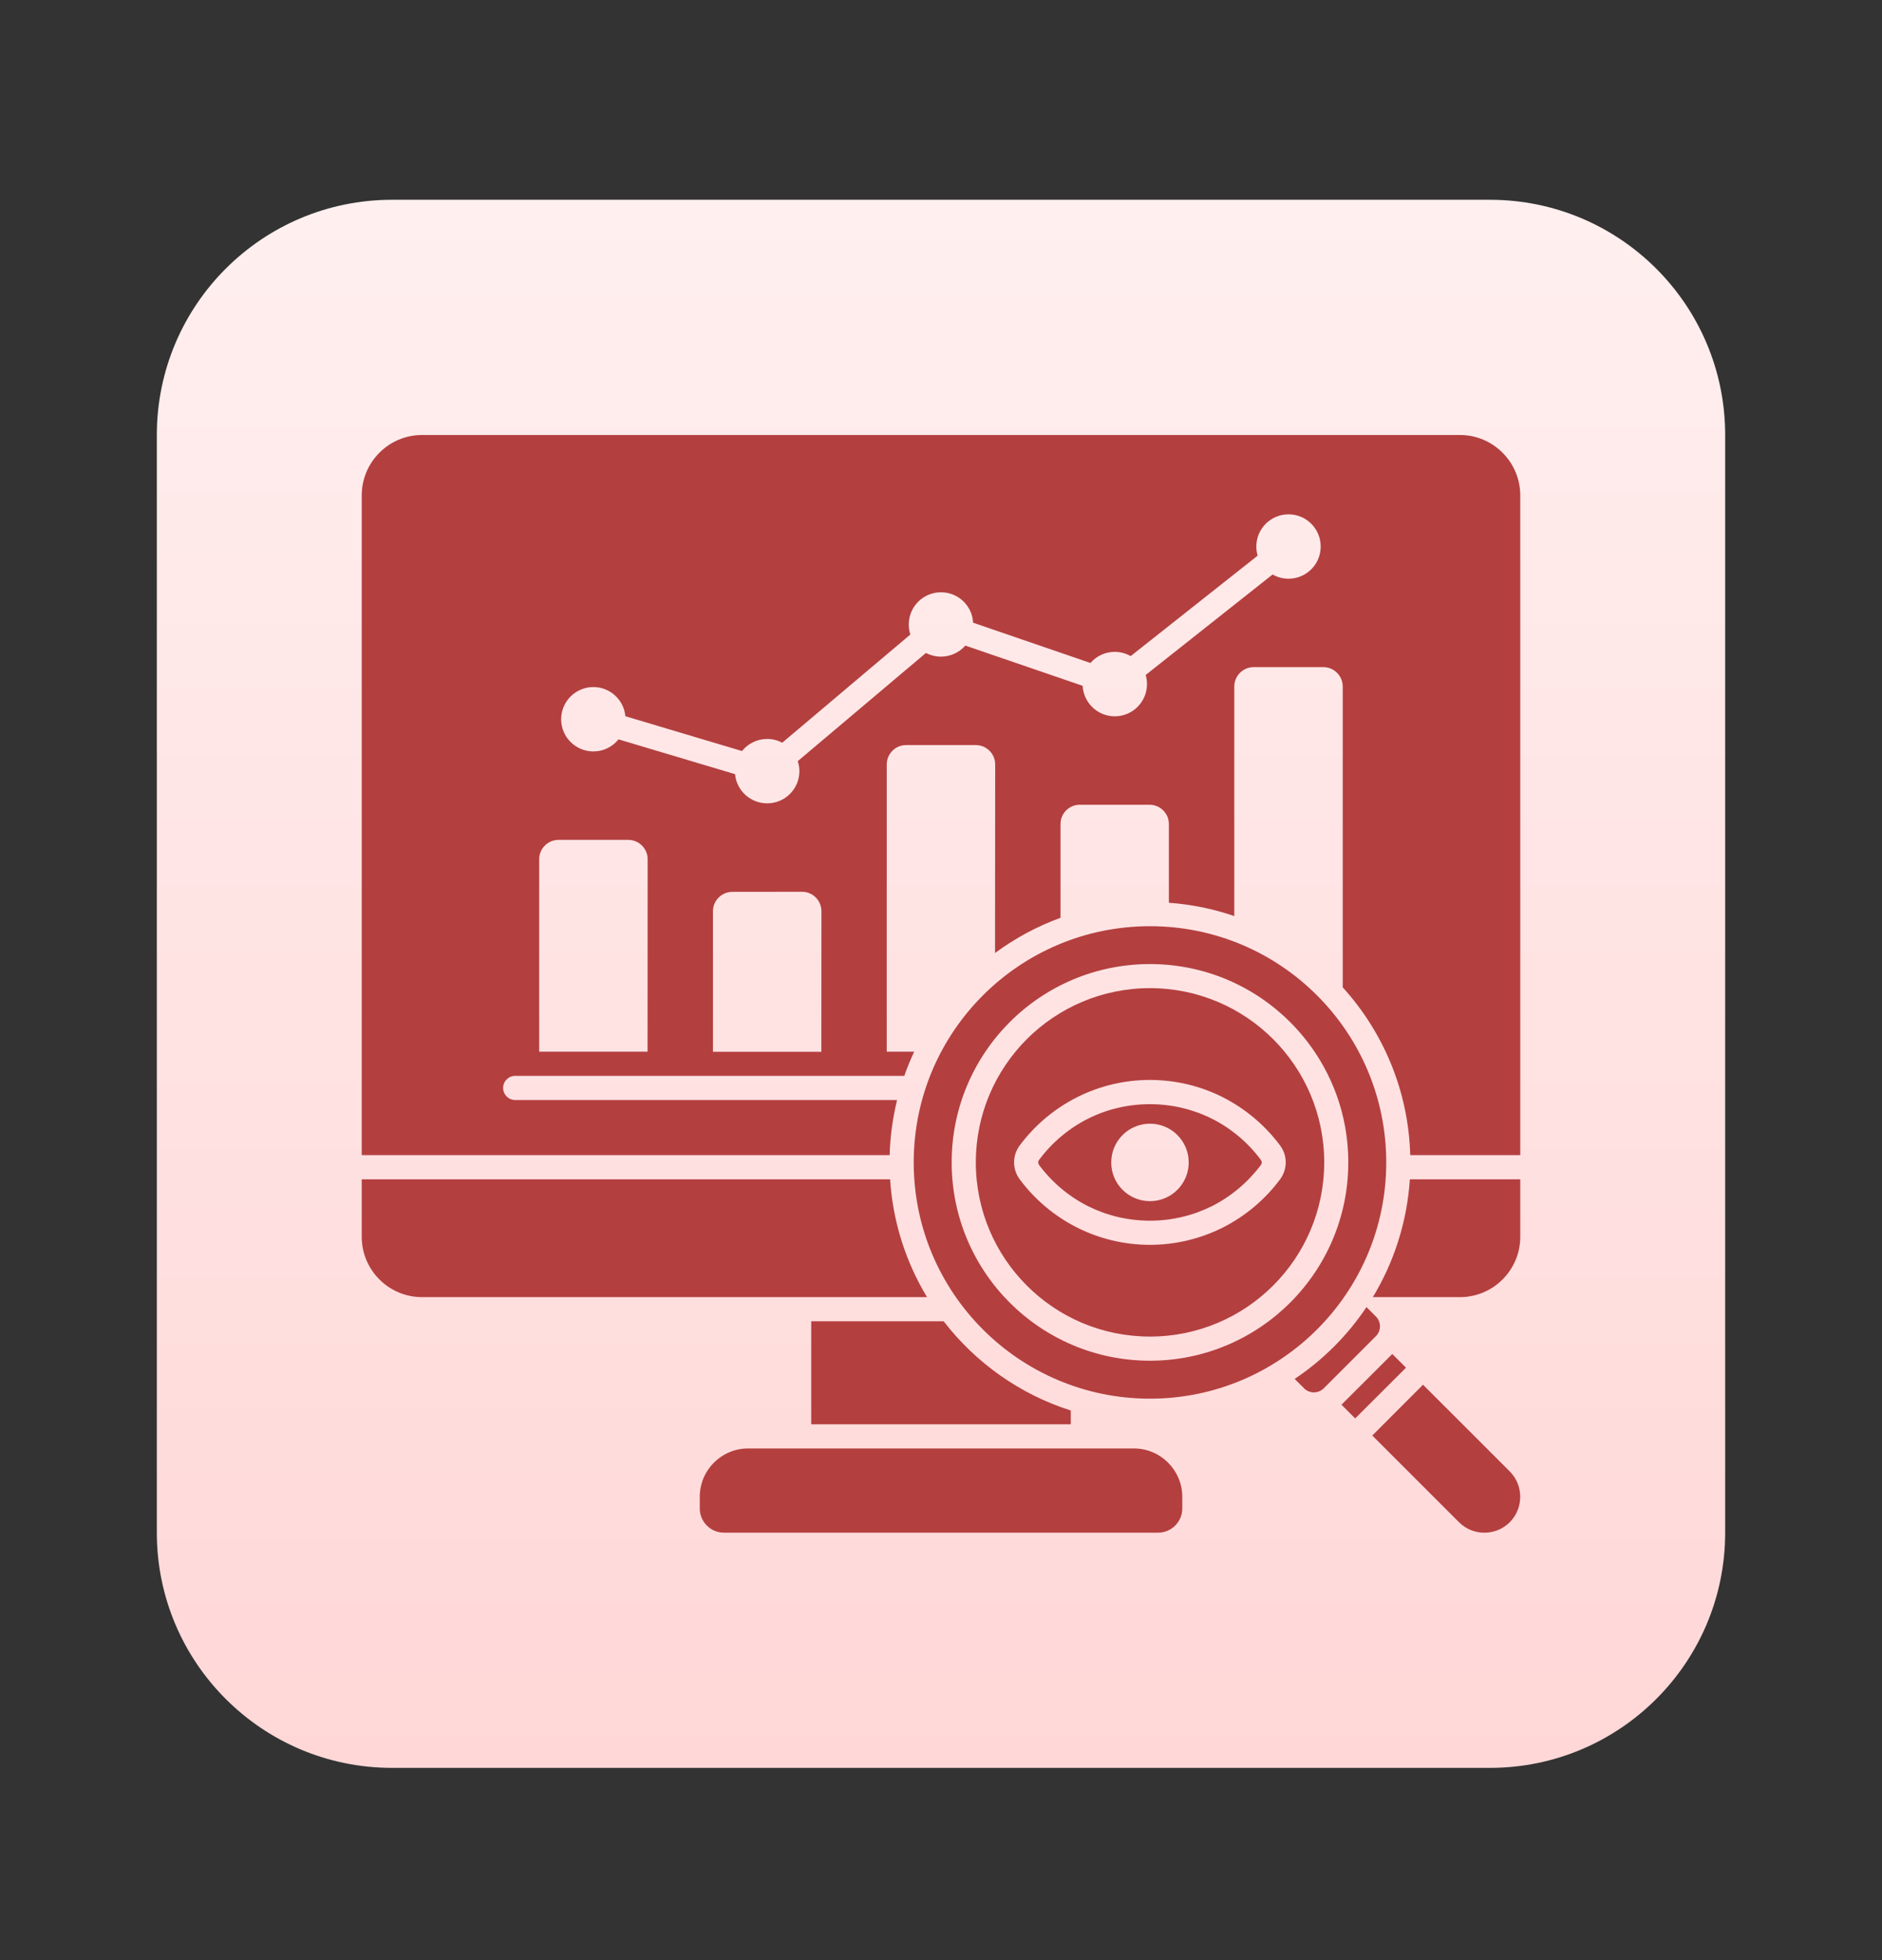
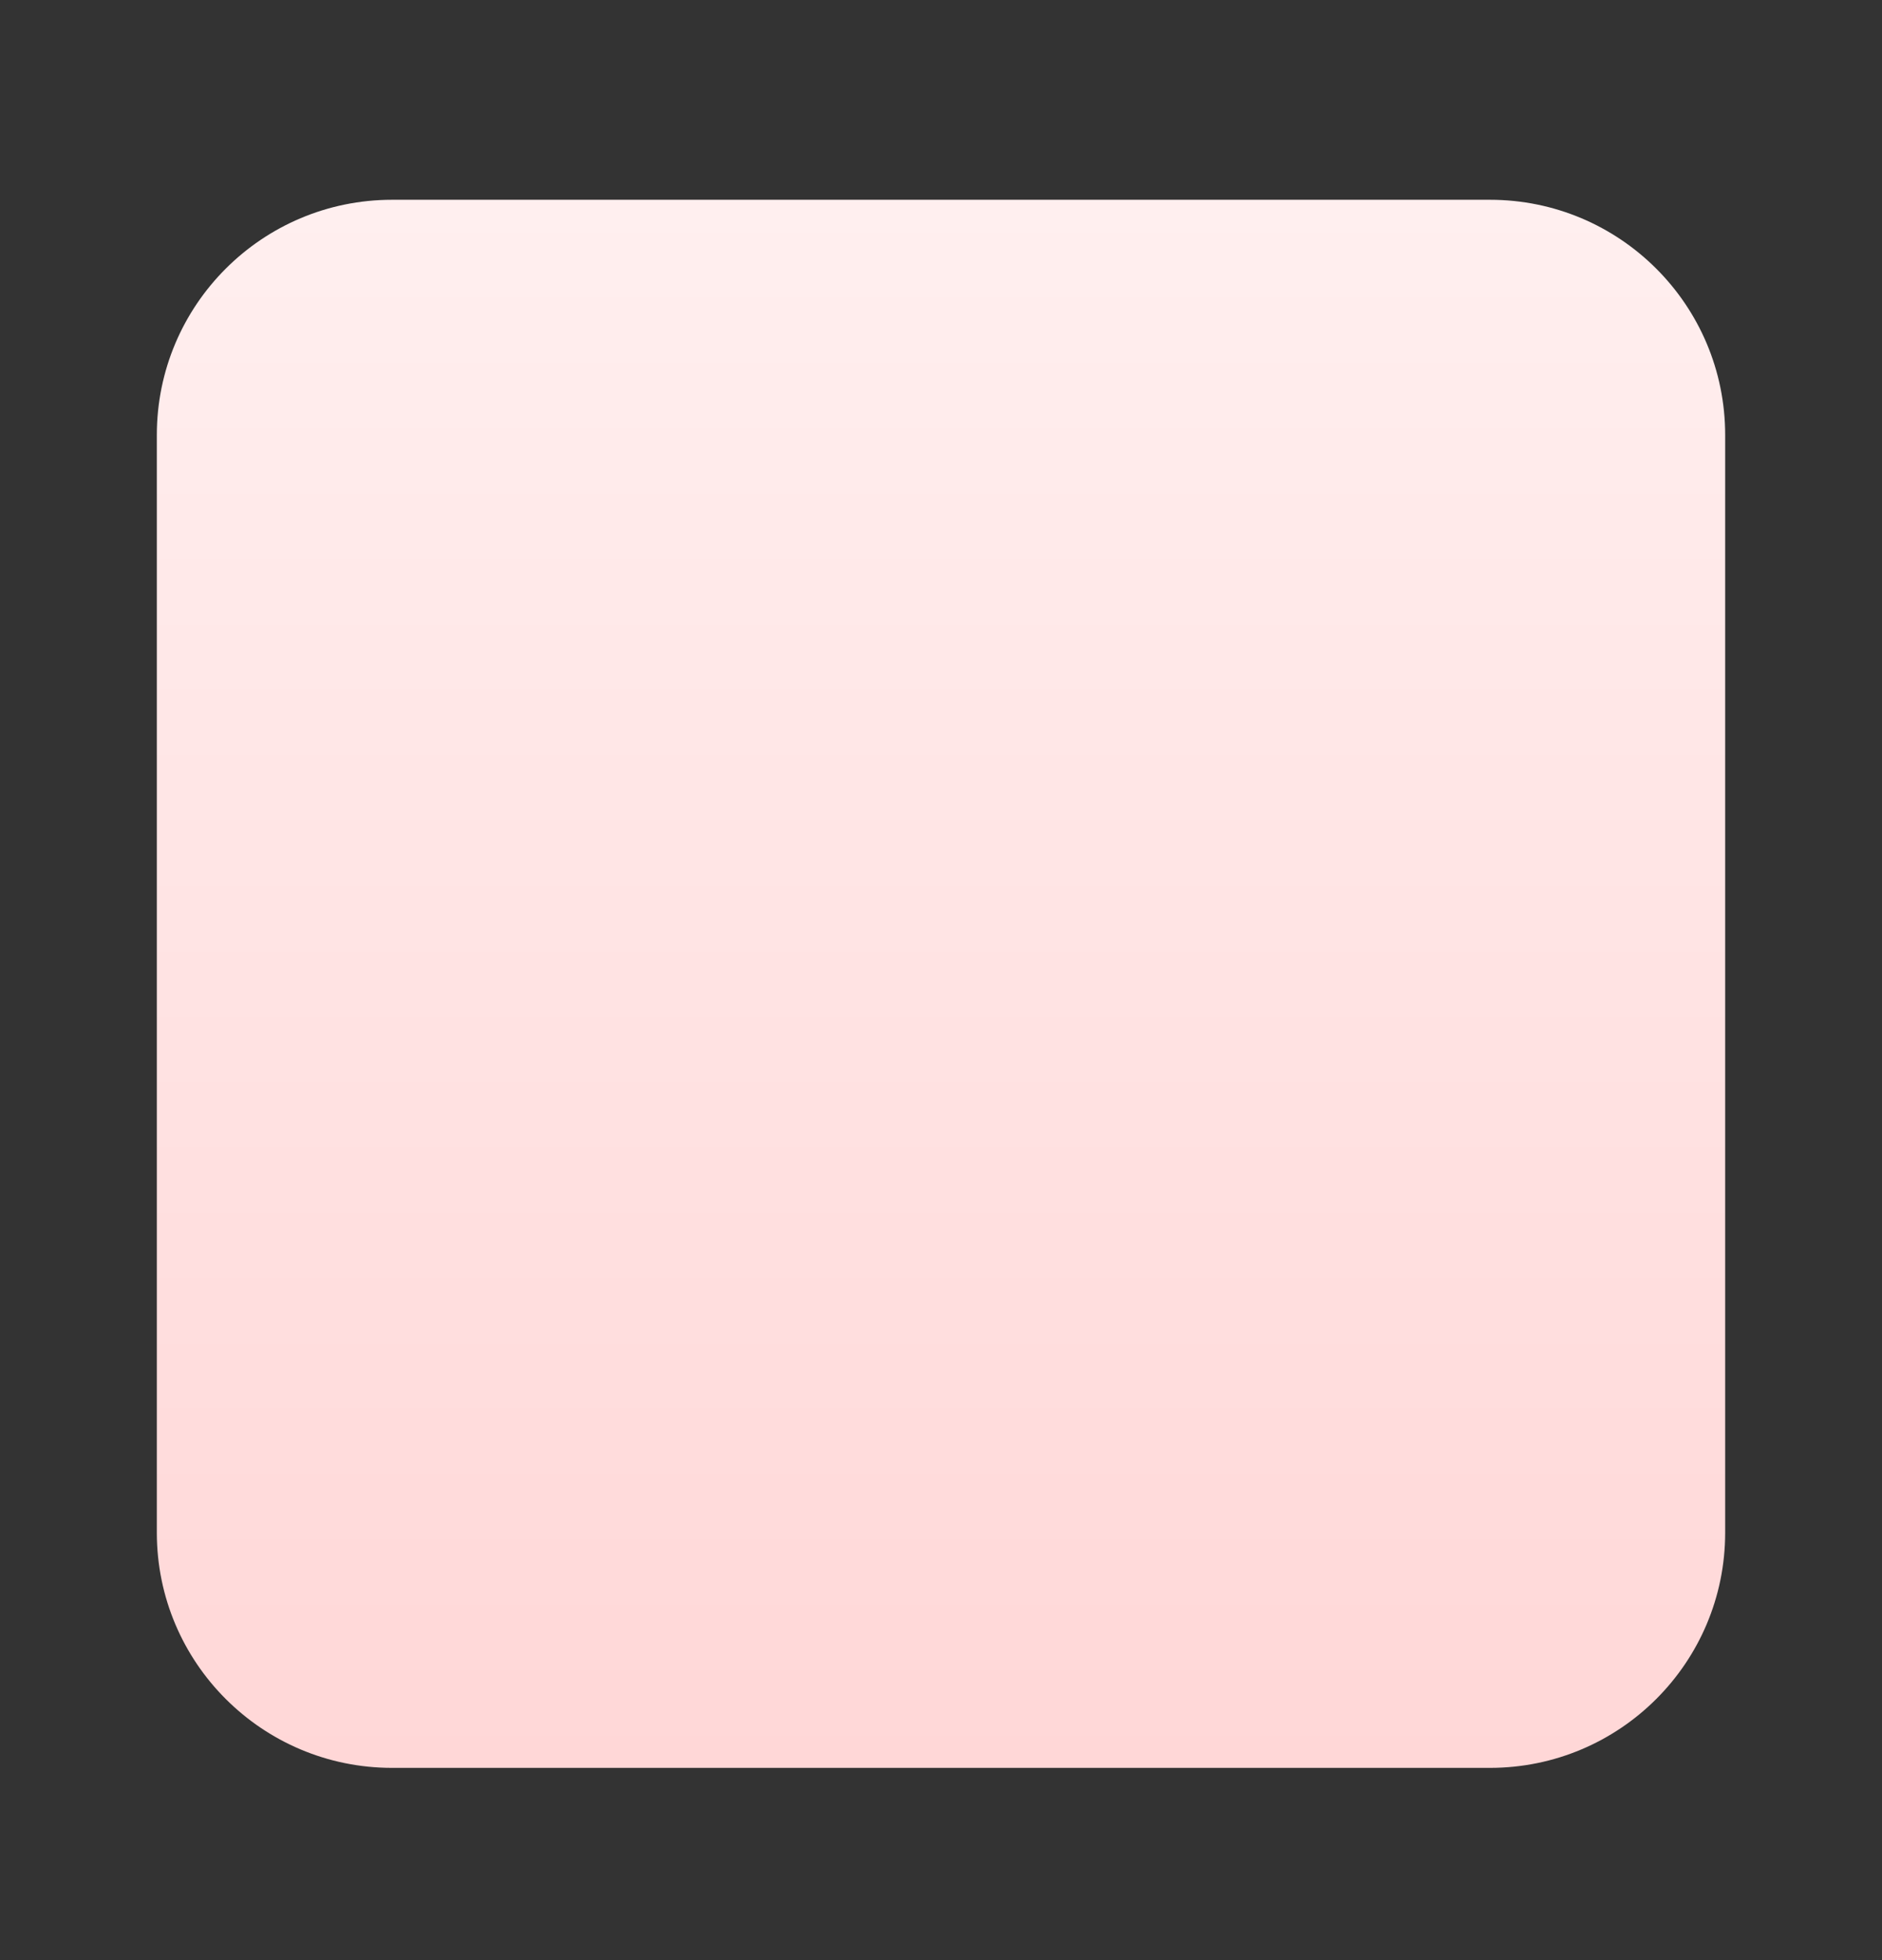
<svg xmlns="http://www.w3.org/2000/svg" width="24" height="25" viewBox="0 0 24 25" fill="none">
  <rect x="0" y="0" width="24" height="25" fill="#333333" stroke="none" />
  <path d="M19 2.548H5C3.343 2.548 2 3.891 2 5.548V19.548C2 21.205 3.343 22.548 5 22.548H19C20.657 22.548 22 21.205 22 19.548V5.548C22 3.891 20.657 2.548 19 2.548Z" fill="url(#paint0_linear_24_38)" />
-   <path fill-rule="evenodd" clip-rule="evenodd" d="M11.822 16.544H5.382C4.958 16.544 4.613 16.199 4.613 15.775V15.041H11.351C11.386 15.589 11.554 16.101 11.822 16.544ZM14.665 17.839C13.001 17.839 11.652 16.49 11.652 14.826C11.652 13.162 13.001 11.813 14.665 11.813C16.329 11.813 17.678 13.162 17.678 14.826C17.678 16.49 16.328 17.839 14.665 17.839ZM12.876 16.614C13.334 17.071 13.966 17.355 14.665 17.355C15.363 17.355 15.996 17.071 16.453 16.614C16.911 16.156 17.194 15.524 17.194 14.825C17.194 14.127 16.911 13.495 16.453 13.037C15.996 12.579 15.363 12.296 14.665 12.296C13.966 12.296 13.334 12.579 12.876 13.037C12.419 13.495 12.136 14.127 12.136 14.825C12.136 15.524 12.419 16.156 12.876 16.614ZM14.665 17.047C14.051 17.047 13.496 16.799 13.094 16.396C12.693 15.995 12.444 15.439 12.444 14.825C12.444 14.212 12.692 13.657 13.094 13.254C13.496 12.852 14.052 12.603 14.665 12.603C15.278 12.603 15.834 12.852 16.236 13.254C16.638 13.656 16.887 14.212 16.887 14.825C16.887 15.439 16.638 15.994 16.236 16.396C15.834 16.798 15.278 17.047 14.665 17.047ZM13.738 15.658C14.017 15.798 14.332 15.877 14.664 15.877C14.996 15.877 15.311 15.798 15.591 15.658C15.88 15.512 16.131 15.301 16.323 15.043C16.372 14.977 16.396 14.901 16.396 14.825C16.396 14.749 16.372 14.673 16.323 14.608C16.131 14.351 15.88 14.139 15.591 13.993C15.311 13.852 14.996 13.774 14.664 13.774C14.332 13.774 14.017 13.853 13.738 13.993C13.448 14.139 13.197 14.35 13.005 14.608C12.956 14.673 12.932 14.749 12.932 14.825C12.932 14.901 12.956 14.977 13.005 15.043C13.197 15.301 13.448 15.512 13.738 15.658ZM14.665 15.569C14.38 15.569 14.112 15.502 13.875 15.384C13.629 15.26 13.416 15.08 13.252 14.86C13.245 14.849 13.24 14.837 13.24 14.826C13.24 14.814 13.244 14.802 13.252 14.792C13.416 14.572 13.629 14.392 13.875 14.268C14.112 14.149 14.38 14.083 14.665 14.083C14.949 14.083 15.218 14.15 15.454 14.268C15.701 14.392 15.914 14.572 16.078 14.792C16.085 14.803 16.09 14.815 16.09 14.826C16.09 14.838 16.086 14.85 16.078 14.86C15.914 15.079 15.7 15.26 15.454 15.384C15.217 15.502 14.949 15.569 14.665 15.569ZM14.665 15.32C14.938 15.32 15.159 15.099 15.159 14.826C15.159 14.553 14.938 14.332 14.665 14.332C14.392 14.332 14.171 14.553 14.171 14.826C14.17 15.099 14.392 15.32 14.665 15.32ZM17.755 17.269L17.107 17.916L17.282 18.091L17.93 17.444L17.755 17.269ZM18.147 17.661L17.5 18.309L18.606 19.415C18.784 19.593 19.075 19.593 19.253 19.415C19.431 19.236 19.431 18.945 19.253 18.767L18.147 17.661ZM19.387 6.318V14.733H17.984C17.961 13.91 17.639 13.162 17.123 12.593V8.756C17.123 8.62 17.012 8.509 16.877 8.509H15.987C15.851 8.509 15.74 8.62 15.74 8.756V11.684C15.476 11.593 15.196 11.535 14.906 11.514V10.51C14.906 10.374 14.795 10.264 14.66 10.264H13.77C13.634 10.264 13.524 10.374 13.524 10.51V11.706C13.222 11.816 12.942 11.968 12.689 12.155L12.691 9.75C12.691 9.614 12.58 9.503 12.444 9.503H11.554C11.419 9.503 11.308 9.614 11.308 9.75V13.414H11.658C11.611 13.514 11.568 13.617 11.532 13.722H6.57C6.485 13.722 6.416 13.791 6.416 13.876C6.416 13.961 6.485 14.03 6.57 14.03H11.44C11.385 14.256 11.352 14.492 11.345 14.733H4.613V6.318C4.613 5.894 4.958 5.548 5.382 5.548H18.618C19.041 5.548 19.387 5.894 19.387 6.318ZM8.259 10.958C8.259 10.823 8.148 10.712 8.012 10.712H7.122C6.987 10.712 6.876 10.823 6.876 10.958V13.414H8.258L8.259 10.958ZM10.475 11.62C10.475 11.485 10.364 11.374 10.229 11.374L9.339 11.375C9.203 11.375 9.092 11.486 9.092 11.621V13.415H10.474L10.475 11.62ZM16.842 6.971C16.842 6.744 16.659 6.56 16.432 6.56C16.205 6.56 16.021 6.744 16.021 6.971C16.021 7.011 16.027 7.05 16.038 7.087L14.419 8.368C14.359 8.334 14.29 8.314 14.216 8.314C14.092 8.314 13.98 8.369 13.906 8.456L12.409 7.942C12.399 7.726 12.219 7.554 12 7.554C11.773 7.554 11.589 7.738 11.589 7.965C11.589 8.01 11.596 8.053 11.609 8.093L9.975 9.473C9.918 9.442 9.853 9.425 9.783 9.425C9.653 9.425 9.538 9.485 9.462 9.579L7.975 9.135C7.956 8.926 7.78 8.763 7.567 8.763C7.34 8.763 7.156 8.947 7.156 9.174C7.156 9.4 7.34 9.584 7.567 9.584C7.697 9.584 7.812 9.524 7.887 9.43L9.374 9.874C9.393 10.083 9.569 10.246 9.783 10.246C10.01 10.246 10.194 10.063 10.194 9.836C10.194 9.791 10.187 9.748 10.173 9.708L11.808 8.328C11.866 8.358 11.931 8.375 12 8.375C12.123 8.375 12.235 8.32 12.31 8.234L13.806 8.747C13.818 8.964 13.997 9.136 14.216 9.136C14.443 9.136 14.627 8.952 14.627 8.725C14.627 8.684 14.621 8.646 14.61 8.609L16.229 7.327C16.289 7.362 16.358 7.381 16.432 7.381C16.659 7.381 16.842 7.197 16.842 6.971ZM17.507 16.544H18.618C19.042 16.544 19.387 16.199 19.387 15.775V15.041H17.979C17.943 15.589 17.775 16.101 17.507 16.544ZM17.546 16.791L17.426 16.671C17.184 17.033 16.872 17.345 16.51 17.587L16.63 17.707C16.699 17.776 16.812 17.776 16.881 17.707L17.546 17.042C17.615 16.973 17.615 16.86 17.546 16.791ZM12.034 16.852H10.345V18.166H13.655V17.99C13.004 17.783 12.441 17.38 12.034 16.852ZM14.46 18.474H9.54C9.2 18.474 8.924 18.75 8.924 19.09V19.24C8.924 19.41 9.062 19.548 9.232 19.548H14.769C14.938 19.548 15.077 19.41 15.077 19.24V19.09C15.076 18.75 14.799 18.474 14.46 18.474Z" fill="#B43F3F" />
  <defs>
    <linearGradient id="paint0_linear_24_38" x1="12" y1="2.548" x2="12" y2="22.548" gradientUnits="userSpaceOnUse">
      <stop stop-color="#FFEFEF" />
      <stop offset="1" stop-color="#FFD7D7" />
    </linearGradient>
  </defs>
</svg>